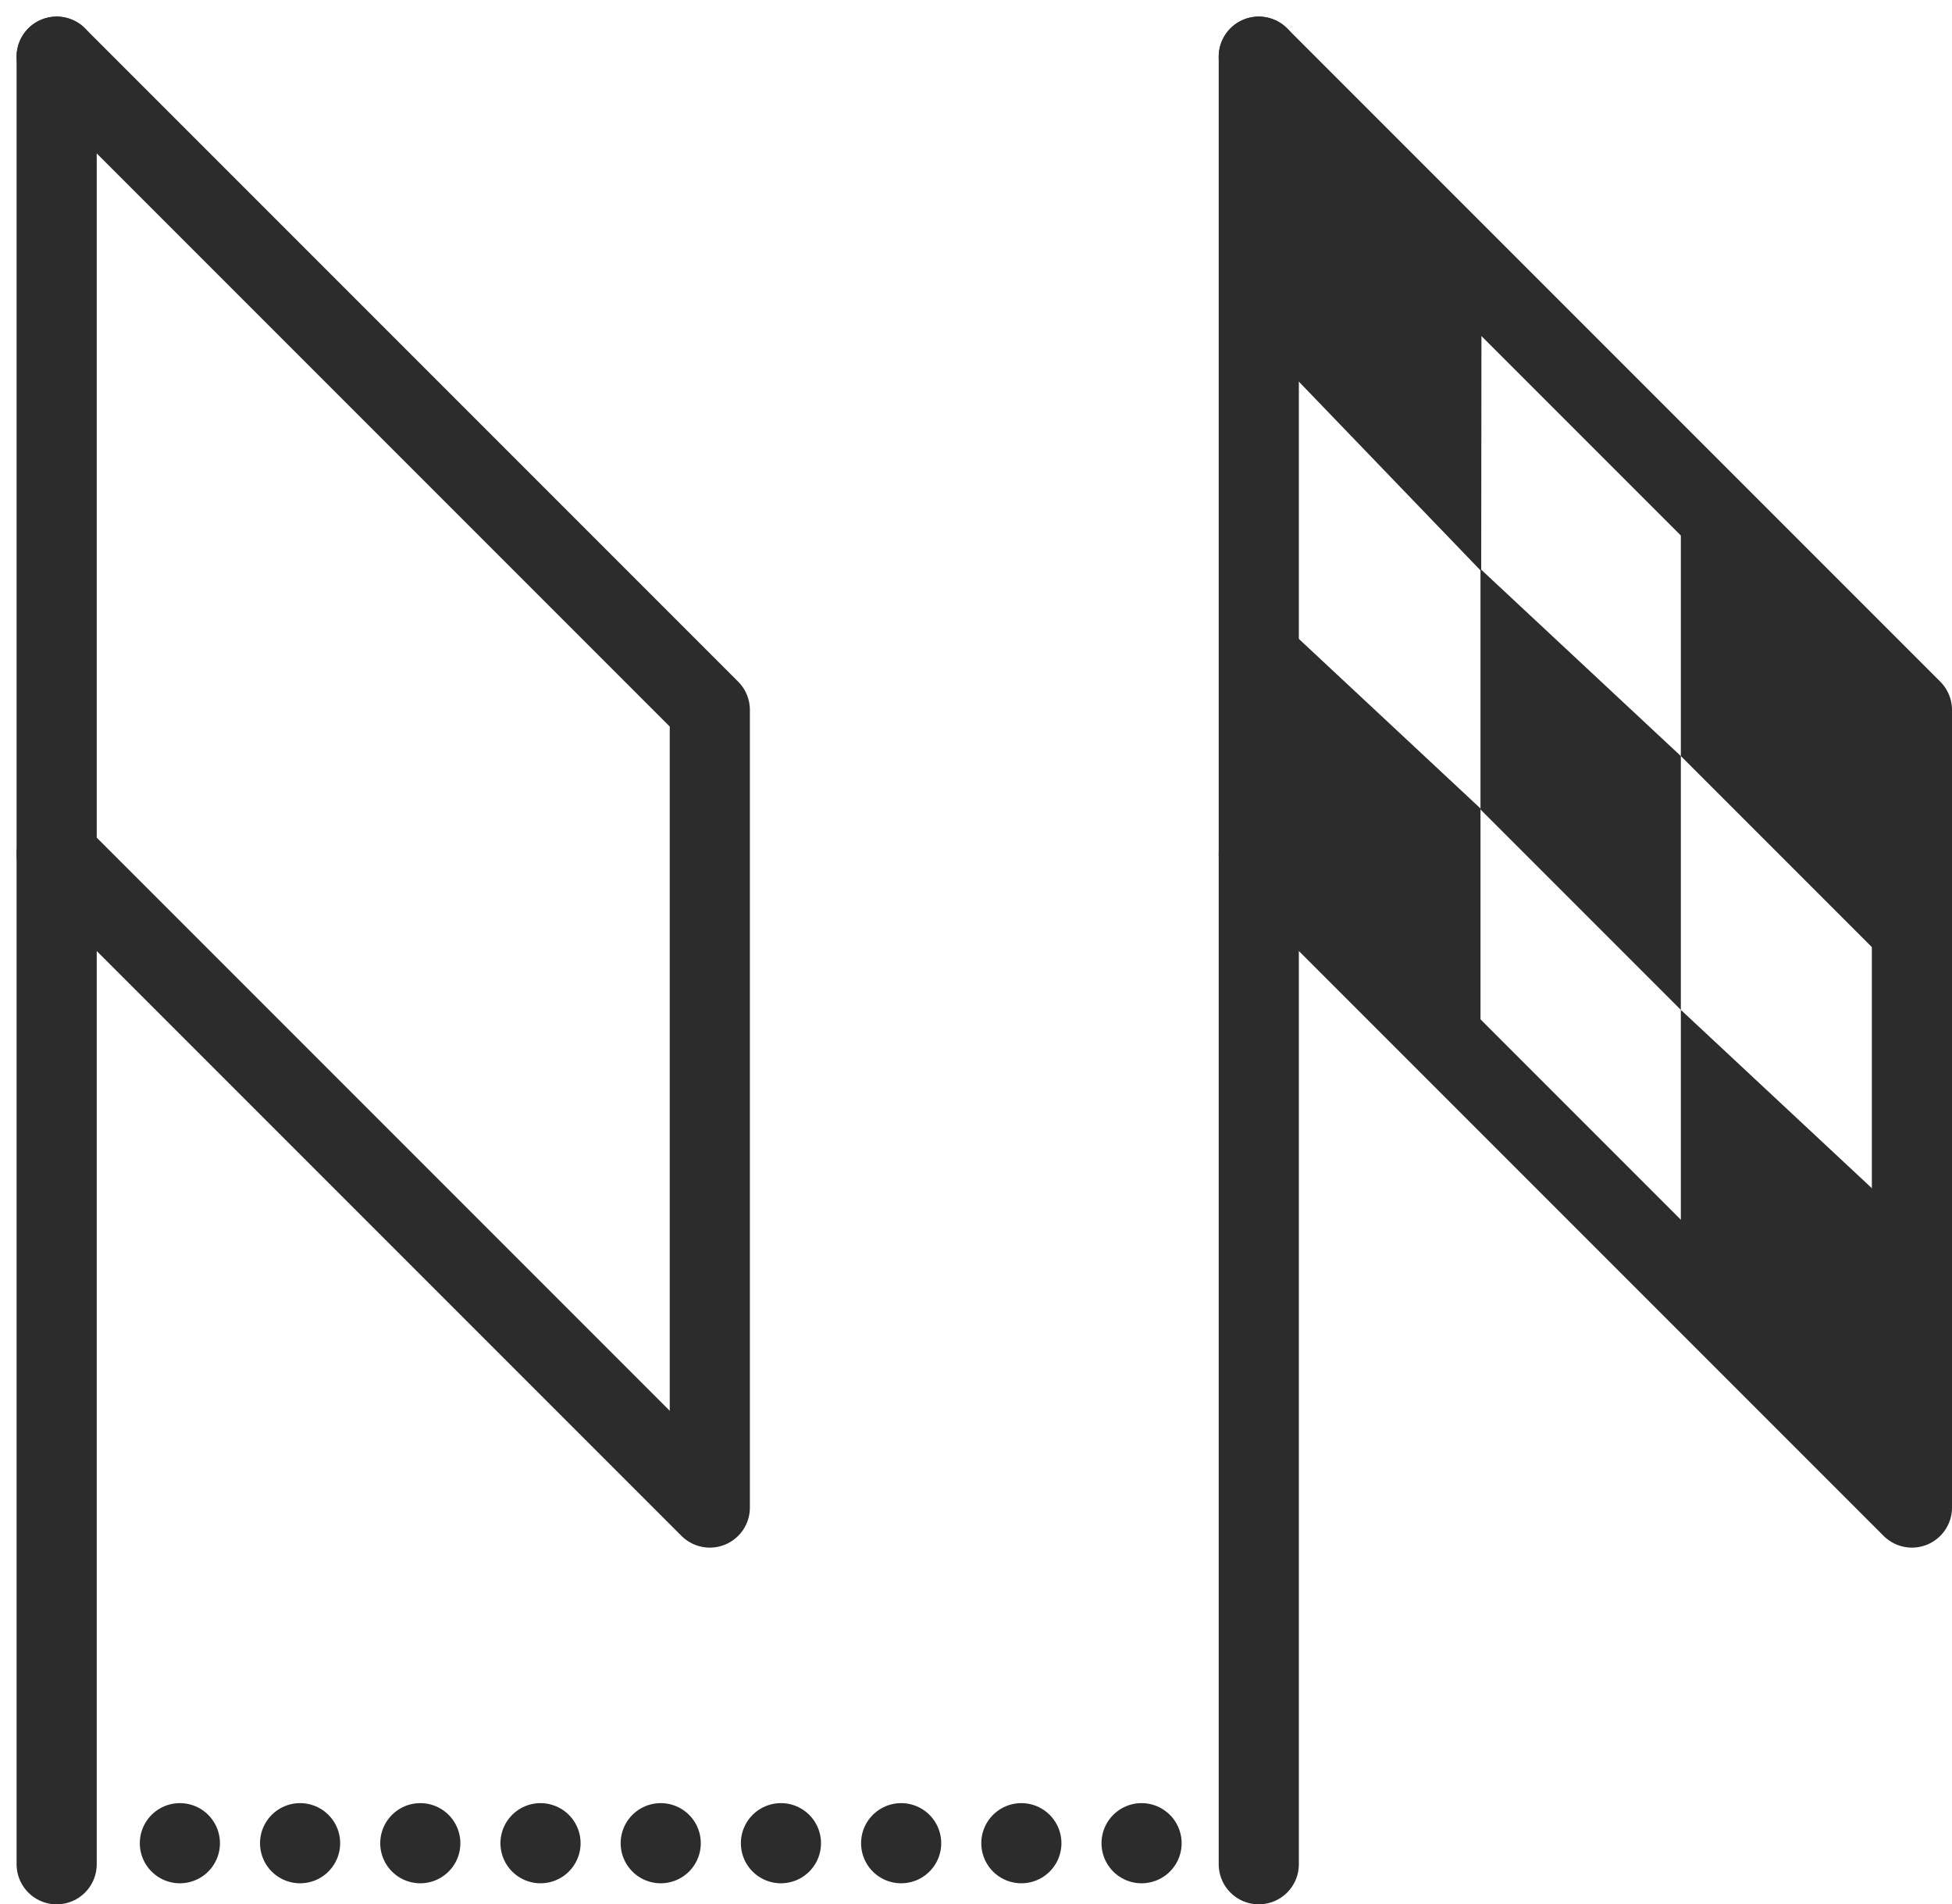
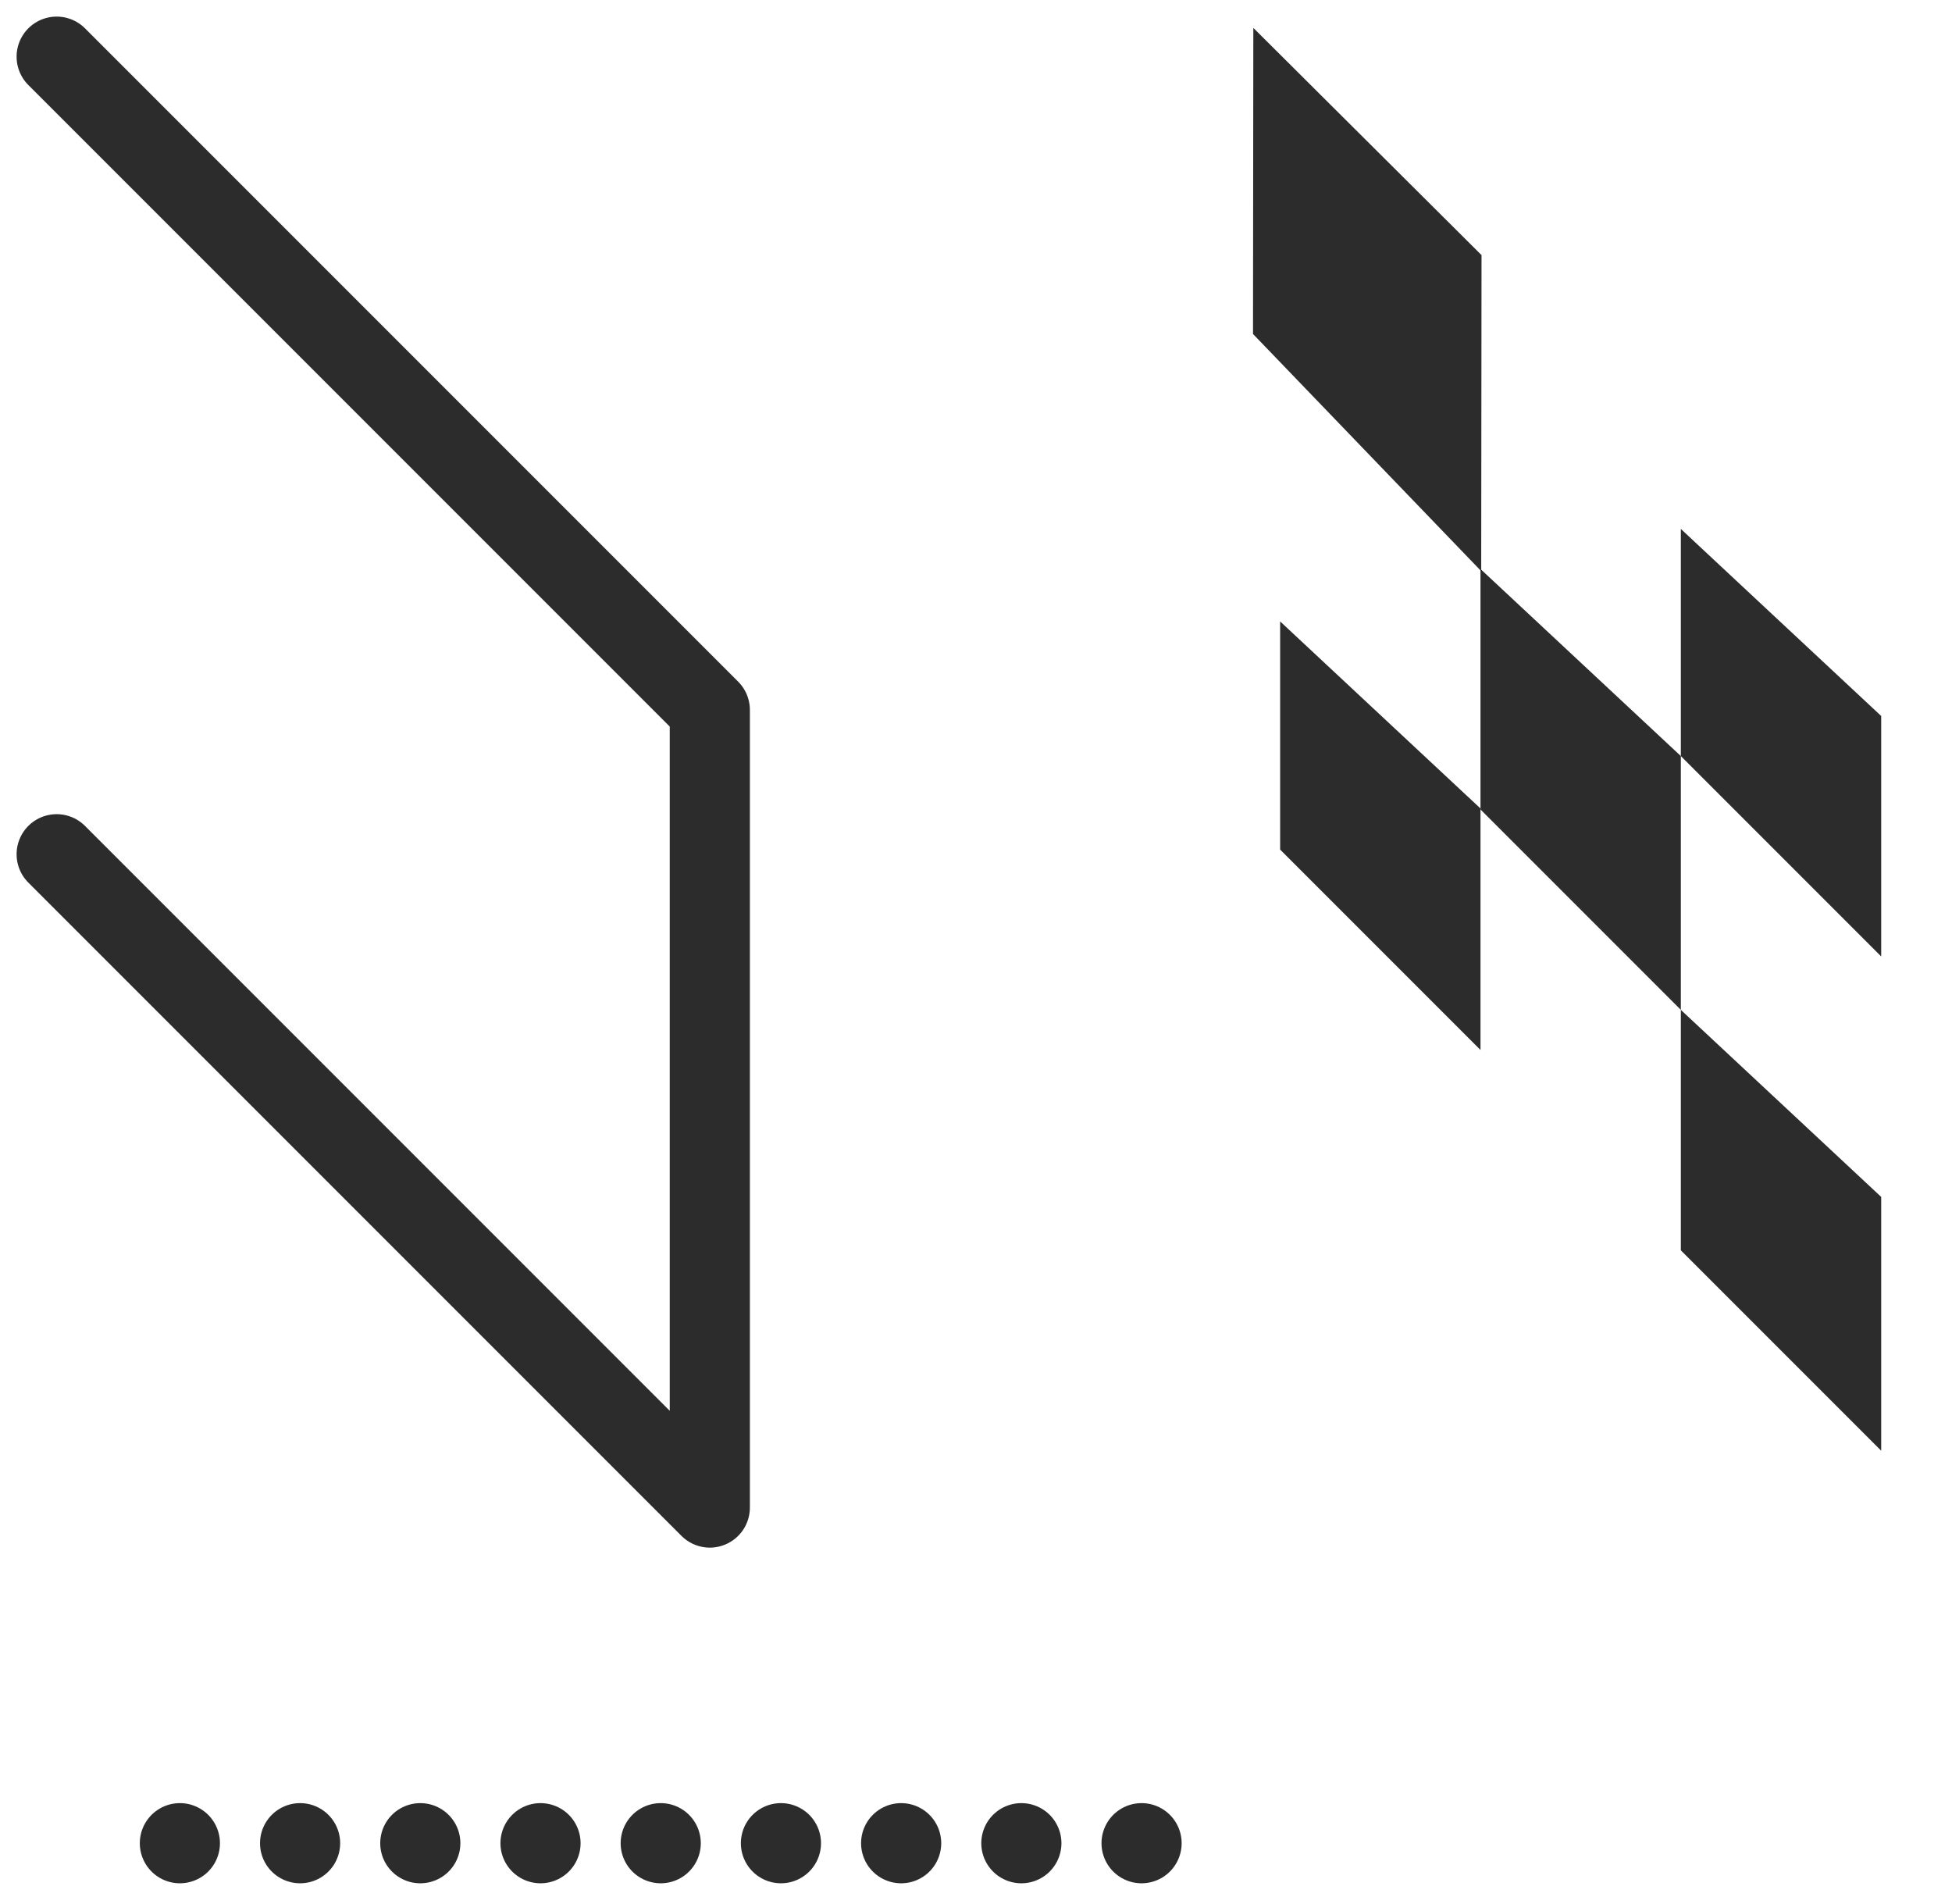
<svg xmlns="http://www.w3.org/2000/svg" width="48.714" height="47.514" viewBox="0 0 48.714 47.514">
  <defs>
    <style>.a,.b,.d{fill:none;stroke:#2c2c2c;stroke-linecap:round;stroke-width:2px;}.b{stroke-linejoin:round;}.c{fill:#2c2c2c;}.d{stroke-dasharray:0 3;}</style>
  </defs>
  <g transform="translate(-942.386 -745.886)">
-     <path class="a" d="M884.8,775.9V730.8" transform="translate(59 16.5)" />
-     <path class="a" d="M884.8,775.9V730.8" transform="translate(89 16.5)" />
    <path class="b" d="M884.8,746.2l16.3,16.3V742.6l-16.3-16.3" transform="translate(59 21)" />
-     <path class="b" d="M884.8,746.2l16.3,16.3V742.6l-16.3-16.3" transform="translate(89 21)" />
    <path class="c" d="M948.656,733.219l5.695,5.917.008-7.885-5.695-5.669Z" transform="translate(25 21)" />
    <path class="c" d="M954.333,739.083v6l5,5V743.75Z" transform="translate(25 21)" />
    <path class="c" d="M954.333,739.083v6l5,5V743.75Z" transform="translate(30 32)" />
-     <path class="c" d="M954.333,739.083v5.667l5,5v-6Z" transform="translate(30 20)" />
+     <path class="c" d="M954.333,739.083v5.667l5,5v-6" transform="translate(30 20)" />
    <path class="c" d="M954.333,739.391v5.693l5,5v-6.026Z" transform="translate(20 22)" />
    <path class="d" d="M905.875,783.875h24.75" transform="translate(41 8)" />
  </g>
</svg>